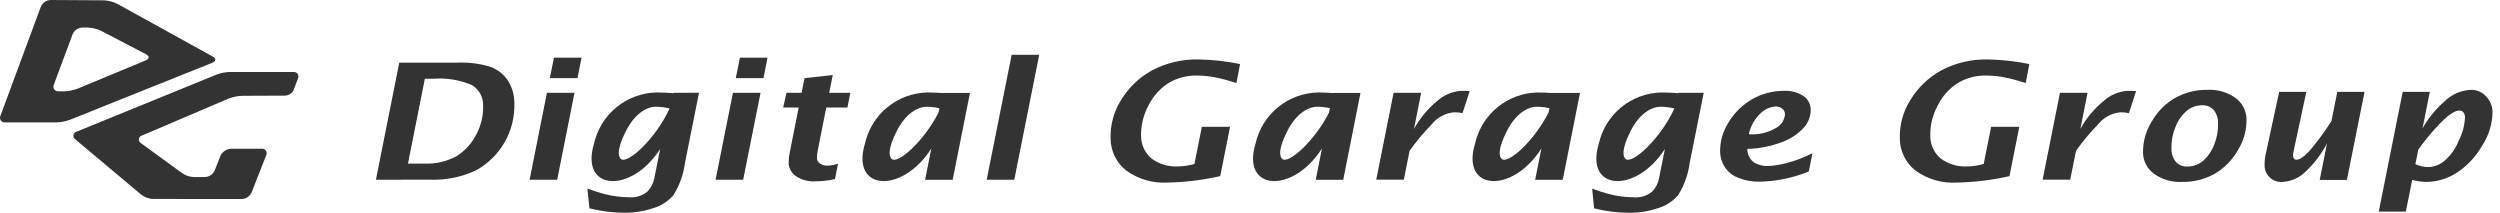
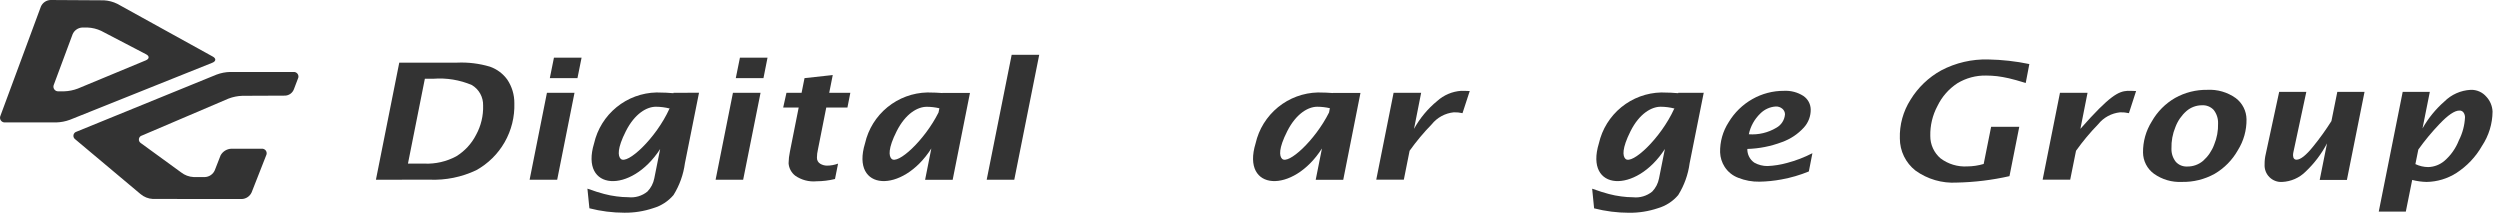
<svg xmlns="http://www.w3.org/2000/svg" width="282" height="24" viewBox="0 0 282 24" fill="none">
  <path d="M106.298 10.483V10.496C105.882 10.464 105.299 10.43 104.606 10.43C102.961 10.466 101.376 11.052 100.102 12.092C98.828 13.132 97.938 14.568 97.574 16.172C95.919 21.573 101.784 21.908 105.054 16.745L104.351 20.284H107.46L109.412 10.483H106.298ZM100.564 17.913C100.258 17.609 100.146 16.773 101.148 14.792C102.15 12.811 103.501 12.046 104.54 12.046C105.017 12.048 105.492 12.104 105.957 12.212V12.246L105.864 12.692C104.27 15.867 101.252 18.602 100.564 17.913Z" fill="#333333" />
  <path d="M150.352 10.483V10.496C149.937 10.464 149.357 10.43 148.663 10.43C147.019 10.467 145.434 11.053 144.16 12.093C142.887 13.133 141.996 14.569 141.631 16.172C139.977 21.573 145.841 21.908 149.116 16.745L148.411 20.284H151.517L153.461 10.483H150.352ZM144.617 17.913C144.307 17.609 144.198 16.773 145.204 14.792C146.21 12.811 147.562 12.04 148.589 12.04C149.068 12.043 149.545 12.098 150.012 12.206L150.002 12.241L149.918 12.687C148.323 15.867 145.306 18.602 144.617 17.913Z" fill="#333333" />
-   <path d="M175.115 10.483V10.496C174.695 10.464 174.12 10.43 173.423 10.43C171.779 10.468 170.195 11.053 168.921 12.094C167.647 13.134 166.757 14.569 166.391 16.172C164.739 21.573 170.601 21.908 173.873 16.745L173.165 20.284H176.276L178.224 10.483H175.115ZM169.382 17.913C169.069 17.609 168.964 16.773 169.968 14.792C170.973 12.811 172.322 12.04 173.354 12.04C173.831 12.043 174.306 12.098 174.77 12.206V12.241L174.679 12.684C173.086 15.867 170.073 18.602 169.382 17.913Z" fill="#333333" />
  <path d="M75.971 10.47L75.962 10.513C75.546 10.476 74.88 10.43 74.054 10.43C72.408 10.466 70.822 11.051 69.546 12.091C68.27 13.131 67.379 14.568 67.012 16.172C65.373 21.553 71.181 21.908 74.465 16.809L73.802 20.126C73.694 20.685 73.425 21.199 73.029 21.607C72.73 21.852 72.384 22.034 72.013 22.144C71.643 22.253 71.254 22.288 70.869 22.245C70.425 22.243 69.982 22.212 69.542 22.151C69.07 22.092 68.602 22 68.141 21.877C67.662 21.756 67.036 21.554 66.261 21.279L66.484 23.495C67.775 23.826 69.102 23.993 70.434 23.994C71.54 24.005 72.64 23.831 73.689 23.478C74.577 23.219 75.37 22.706 75.971 22.003C76.649 20.913 77.088 19.692 77.258 18.42L78.85 10.459L75.971 10.47ZM70.015 17.913C69.703 17.609 69.594 16.773 70.599 14.792C71.603 12.811 72.952 12.04 73.985 12.04C74.511 12.042 75.034 12.109 75.544 12.241L75.531 12.293L75.519 12.249C73.999 15.611 70.727 18.638 70.015 17.913Z" fill="#333333" />
  <path d="M189.309 10.47L189.298 10.513C188.88 10.476 188.211 10.43 187.386 10.43C185.742 10.467 184.157 11.053 182.883 12.093C181.61 13.133 180.719 14.569 180.354 16.172C178.707 21.553 184.519 21.908 187.799 16.805L187.135 20.132C187.029 20.689 186.762 21.204 186.367 21.612C186.067 21.857 185.721 22.038 185.35 22.148C184.978 22.258 184.589 22.293 184.204 22.251C183.76 22.249 183.317 22.217 182.877 22.157C182.403 22.097 181.934 22.005 181.472 21.882C180.997 21.761 180.366 21.559 179.595 21.285L179.815 23.501C181.105 23.831 182.432 23.998 183.764 24C184.87 24.011 185.97 23.836 187.019 23.483C187.906 23.225 188.699 22.712 189.299 22.008C189.979 20.919 190.419 19.698 190.588 18.425L192.18 10.464L189.309 10.47ZM183.347 17.913C183.035 17.609 182.932 16.773 183.927 14.792C184.922 12.811 186.291 12.04 187.318 12.04C187.845 12.042 188.37 12.11 188.88 12.241L188.864 12.295L188.858 12.249C187.336 15.611 184.073 18.638 183.347 17.913Z" fill="#333333" />
  <path d="M42.404 20.273L45.037 7.066H51.556C52.808 7.009 54.062 7.163 55.264 7.52C56.051 7.795 56.734 8.305 57.222 8.98C57.749 9.767 58.027 10.694 58.019 11.642C58.067 13.177 57.69 14.697 56.929 16.032C56.169 17.366 55.054 18.465 53.708 19.206C52.068 19.98 50.264 20.344 48.452 20.267L42.404 20.273ZM46.017 18.456H47.875C49.121 18.508 50.358 18.225 51.457 17.637C52.413 17.052 53.189 16.215 53.698 15.217C54.256 14.202 54.531 13.056 54.495 11.899C54.508 11.436 54.397 10.978 54.174 10.572C53.95 10.166 53.622 9.828 53.223 9.591C51.855 9.011 50.367 8.768 48.885 8.882H47.924L46.017 18.456Z" fill="#333333" />
  <path d="M59.741 20.272L61.694 10.469H64.804L62.851 20.272H59.741ZM62.02 8.813L62.486 6.502H65.603L65.137 8.816L62.02 8.813Z" fill="#333333" />
  <path d="M80.72 20.272L82.676 10.469H85.79L83.829 20.272H80.72ZM82.997 8.813L83.465 6.502H86.577L86.119 8.813H82.997Z" fill="#333333" />
  <path d="M94.188 20.192C93.505 20.359 92.805 20.445 92.103 20.448C91.252 20.529 90.4 20.305 89.699 19.816C89.483 19.648 89.306 19.437 89.177 19.196C89.048 18.955 88.972 18.69 88.952 18.418C88.96 17.967 89.012 17.518 89.107 17.078L90.093 12.126H88.344L88.713 10.47H90.419L90.75 8.814L93.934 8.465L93.536 10.47H95.918L95.591 12.126H93.203L92.257 16.893C92.188 17.179 92.152 17.473 92.151 17.767C92.141 17.911 92.173 18.054 92.242 18.181C92.311 18.307 92.414 18.411 92.54 18.481C92.767 18.613 93.025 18.683 93.288 18.684C93.713 18.682 94.135 18.605 94.534 18.456L94.188 20.192Z" fill="#333333" />
  <path d="M111.299 20.271L114.116 6.182H117.224L114.411 20.271H111.299Z" fill="#333333" />
-   <path d="M137.641 19.867C135.693 20.309 133.705 20.553 131.708 20.593C130.043 20.691 128.395 20.213 127.04 19.238C126.493 18.807 126.05 18.258 125.744 17.631C125.438 17.005 125.277 16.318 125.273 15.621C125.227 14.082 125.643 12.565 126.467 11.265C127.316 9.872 128.515 8.726 129.944 7.94C131.578 7.08 133.405 6.656 135.251 6.707C136.807 6.735 138.356 6.908 139.879 7.226L139.469 9.361C138.673 9.114 138.047 8.939 137.577 8.83C137.107 8.721 136.666 8.65 136.25 8.594C135.842 8.547 135.431 8.524 135.02 8.522C133.873 8.496 132.742 8.799 131.761 9.394C130.797 10.028 130.023 10.912 129.52 11.951C128.967 12.992 128.689 14.156 128.711 15.335C128.71 15.812 128.813 16.285 129.01 16.72C129.208 17.154 129.497 17.542 129.857 17.856C130.726 18.509 131.798 18.833 132.883 18.77C133.509 18.764 134.131 18.671 134.732 18.494L135.568 14.302H138.753L137.641 19.867Z" fill="#333333" />
  <path d="M226.669 19.869C224.72 20.311 222.732 20.554 220.734 20.595C219.068 20.694 217.419 20.215 216.065 19.24C215.517 18.809 215.073 18.26 214.768 17.633C214.463 17.007 214.304 16.319 214.303 15.622C214.256 14.083 214.672 12.566 215.497 11.266C216.345 9.873 217.542 8.727 218.97 7.94C220.604 7.08 222.432 6.656 224.278 6.707C225.834 6.735 227.385 6.908 228.909 7.226L228.501 9.361C227.705 9.115 227.073 8.938 226.605 8.831C226.134 8.723 225.696 8.65 225.278 8.594C224.868 8.548 224.456 8.524 224.043 8.523C222.897 8.497 221.767 8.8 220.787 9.395C219.823 10.028 219.048 10.912 218.547 11.952C217.99 12.991 217.711 14.157 217.738 15.336C217.734 15.814 217.835 16.288 218.033 16.723C218.232 17.159 218.522 17.546 218.886 17.857C219.753 18.511 220.825 18.835 221.909 18.771C222.536 18.766 223.158 18.673 223.759 18.495L224.599 14.303H227.774L226.669 19.869Z" fill="#333333" />
  <path d="M155.24 20.27L157.197 10.468H160.306L159.502 14.534C160.165 13.331 161.052 12.264 162.115 11.393C162.862 10.72 163.813 10.316 164.816 10.246C165.093 10.246 165.347 10.246 165.786 10.269L164.971 12.766C164.648 12.691 164.316 12.658 163.984 12.669C163.501 12.719 163.032 12.864 162.605 13.096C162.178 13.329 161.802 13.643 161.498 14.022C160.591 14.952 159.756 15.95 159.002 17.008L158.352 20.27H155.24Z" fill="#333333" />
-   <path d="M230.409 20.27L232.364 10.468H235.474L234.67 14.534C235.332 13.33 236.22 12.263 237.284 11.393C238.029 10.72 238.978 10.316 239.98 10.246C240.263 10.246 240.511 10.246 240.951 10.269L240.142 12.766C239.817 12.691 239.484 12.658 239.151 12.669C238.668 12.718 238.199 12.863 237.773 13.095C237.346 13.328 236.97 13.643 236.667 14.022C235.761 14.952 234.928 15.95 234.175 17.008L233.518 20.27H230.409Z" fill="#333333" />
+   <path d="M230.409 20.27L232.364 10.468H235.474L234.67 14.534C238.029 10.72 238.978 10.316 239.98 10.246C240.263 10.246 240.511 10.246 240.951 10.269L240.142 12.766C239.817 12.691 239.484 12.658 239.151 12.669C238.668 12.718 238.199 12.863 237.773 13.095C237.346 13.328 236.97 13.643 236.667 14.022C235.761 14.952 234.928 15.95 234.175 17.008L233.518 20.27H230.409Z" fill="#333333" />
  <path d="M204.037 19.339C203.039 19.75 202 20.053 200.937 20.244C200.119 20.396 199.289 20.479 198.457 20.493C197.645 20.507 196.837 20.359 196.082 20.058C195.449 19.824 194.909 19.391 194.542 18.824C194.229 18.336 194.051 17.773 194.028 17.193C194.001 15.989 194.335 14.804 194.989 13.791C195.642 12.702 196.566 11.8 197.672 11.175C198.755 10.562 199.979 10.242 201.224 10.246C202 10.203 202.77 10.405 203.425 10.825C203.673 10.993 203.877 11.219 204.021 11.482C204.164 11.746 204.242 12.04 204.249 12.34C204.263 13.094 203.987 13.825 203.479 14.383C202.803 15.126 201.954 15.691 201.007 16.027C199.757 16.501 198.436 16.763 197.099 16.801C197.091 17.102 197.159 17.401 197.295 17.669C197.431 17.939 197.632 18.17 197.879 18.343C198.336 18.601 198.854 18.735 199.379 18.729C200.124 18.698 200.862 18.58 201.579 18.38C202.57 18.119 203.53 17.751 204.44 17.281L204.037 19.339ZM197.27 15.145C198.354 15.225 199.437 14.97 200.371 14.412C200.648 14.26 200.883 14.04 201.053 13.773C201.224 13.506 201.325 13.201 201.347 12.885C201.344 12.77 201.318 12.657 201.269 12.553C201.221 12.449 201.152 12.356 201.066 12.28C200.958 12.184 200.832 12.112 200.695 12.066C200.558 12.02 200.413 12.003 200.27 12.015C199.626 12.066 199.021 12.345 198.565 12.803C197.906 13.435 197.453 14.251 197.267 15.145H197.27Z" fill="#333333" />
  <path d="M246.106 20.52C244.986 20.574 243.88 20.25 242.967 19.6C242.588 19.324 242.28 18.964 242.065 18.548C241.851 18.131 241.737 17.671 241.733 17.203C241.719 15.967 242.06 14.754 242.716 13.708C243.343 12.6 244.255 11.68 245.358 11.045C246.462 10.43 247.707 10.116 248.971 10.133C250.118 10.069 251.252 10.396 252.188 11.062C252.561 11.341 252.865 11.703 253.076 12.118C253.288 12.534 253.401 12.992 253.407 13.458C253.424 14.691 253.084 15.903 252.427 16.948C251.808 18.047 250.908 18.963 249.819 19.602C248.685 20.233 247.403 20.55 246.106 20.52ZM246.707 18.783C247.37 18.796 248.014 18.566 248.518 18.135C249.074 17.639 249.499 17.014 249.758 16.315C250.071 15.559 250.221 14.745 250.198 13.927C250.218 13.374 250.042 12.832 249.701 12.397C249.533 12.218 249.329 12.079 249.101 11.989C248.874 11.899 248.63 11.86 248.386 11.875C247.745 11.873 247.125 12.102 246.64 12.52C246.079 13.011 245.649 13.634 245.387 14.331C245.069 15.097 244.918 15.921 244.941 16.75C244.92 17.299 245.097 17.837 245.441 18.265C245.602 18.439 245.798 18.575 246.017 18.664C246.236 18.753 246.471 18.794 246.707 18.783Z" fill="#333333" />
  <path d="M261.662 20.299L262.488 16.172C261.869 17.354 261.059 18.425 260.091 19.343C259.378 20.061 258.419 20.483 257.408 20.524C257.145 20.538 256.881 20.496 256.635 20.4C256.389 20.305 256.166 20.158 255.981 19.97C255.795 19.782 255.652 19.557 255.56 19.309C255.468 19.062 255.43 18.797 255.447 18.534C255.442 18.139 255.487 17.745 255.58 17.361L257.09 10.366H260.152L258.693 17.171C258.668 17.285 258.655 17.401 258.654 17.518C258.665 17.847 258.799 18.013 259.052 18.013C259.494 18.013 260.114 17.524 260.902 16.553C261.654 15.631 262.35 14.664 262.985 13.658L263.649 10.363H266.72L264.73 20.297L261.662 20.299Z" fill="#333333" />
  <path d="M268.323 23.869L271.024 10.36H274.084L273.259 14.485C273.9 13.345 274.73 12.322 275.715 11.461C276.509 10.664 277.571 10.191 278.695 10.134C279.029 10.122 279.362 10.186 279.668 10.321C279.974 10.455 280.245 10.657 280.462 10.912C280.888 11.368 281.135 11.963 281.16 12.586C281.148 13.963 280.736 15.306 279.973 16.453C279.267 17.694 278.271 18.746 277.07 19.518C276.068 20.156 274.909 20.503 273.722 20.522C273.173 20.51 272.627 20.435 272.095 20.297L271.376 23.871L268.323 23.869ZM272.788 16.867L272.456 18.511C272.909 18.728 273.403 18.843 273.905 18.846C274.58 18.827 275.227 18.577 275.74 18.139C276.461 17.511 277.018 16.718 277.364 15.826C277.777 15.016 278.012 14.127 278.053 13.219C278.05 13.034 277.995 12.854 277.892 12.7C277.839 12.623 277.766 12.561 277.682 12.521C277.597 12.481 277.503 12.464 277.409 12.472C276.879 12.472 276.122 12.986 275.16 14.003C274.302 14.9 273.509 15.857 272.788 16.867Z" fill="#333333" />
  <path d="M33.091 8.118H25.976C25.444 8.128 24.918 8.23 24.42 8.418L8.642 14.851C8.554 14.874 8.473 14.921 8.411 14.987C8.348 15.054 8.305 15.137 8.288 15.226C8.271 15.316 8.28 15.409 8.313 15.494C8.347 15.579 8.404 15.652 8.478 15.706L15.843 21.884C16.234 22.219 16.726 22.415 17.24 22.441L27.282 22.45C27.517 22.439 27.744 22.363 27.938 22.231C28.132 22.099 28.286 21.916 28.383 21.702L30.023 17.528C30.067 17.445 30.087 17.351 30.081 17.258C30.076 17.164 30.045 17.074 29.992 16.996C29.939 16.919 29.865 16.857 29.78 16.819C29.695 16.78 29.6 16.765 29.507 16.776H26.094C25.846 16.785 25.603 16.859 25.391 16.99C25.179 17.121 25.005 17.304 24.884 17.523L24.221 19.221C24.125 19.435 23.971 19.619 23.777 19.751C23.583 19.884 23.356 19.96 23.121 19.972H21.843C21.326 19.947 20.83 19.762 20.423 19.441L15.879 16.135C15.802 16.085 15.741 16.014 15.704 15.93C15.667 15.846 15.655 15.753 15.671 15.663C15.686 15.572 15.727 15.488 15.789 15.421C15.851 15.354 15.932 15.306 16.021 15.284L25.78 11.12C26.279 10.93 26.805 10.824 27.339 10.807L32.157 10.787C32.375 10.779 32.587 10.706 32.764 10.577C32.941 10.449 33.076 10.271 33.152 10.066L33.607 8.871C33.651 8.788 33.67 8.695 33.665 8.601C33.659 8.507 33.628 8.417 33.575 8.34C33.522 8.262 33.449 8.201 33.364 8.162C33.279 8.122 33.184 8.107 33.091 8.118ZM24.003 6.382L13.236 0.434C12.765 0.201 12.253 0.066 11.729 0.036L5.703 0C5.47 0.007 5.244 0.081 5.052 0.212C4.859 0.343 4.707 0.525 4.614 0.739L0.052 13.052C0.011 13.137 -0.006 13.231 0.002 13.325C0.009 13.419 0.042 13.509 0.096 13.586C0.15 13.663 0.224 13.725 0.309 13.764C0.395 13.803 0.489 13.819 0.583 13.81H6.326C6.859 13.797 7.386 13.696 7.886 13.511L23.958 7.075C24.375 6.909 24.396 6.596 24.003 6.382ZM16.448 6.807L8.779 9.991C8.282 10.18 7.758 10.285 7.226 10.302H6.607C6.513 10.311 6.419 10.295 6.334 10.256C6.248 10.216 6.175 10.155 6.121 10.078C6.067 10.001 6.034 9.912 6.026 9.818C6.019 9.724 6.036 9.63 6.076 9.545L8.19 3.865C8.282 3.649 8.433 3.464 8.626 3.329C8.818 3.195 9.045 3.117 9.279 3.105H9.88C10.408 3.128 10.927 3.254 11.406 3.478L16.479 6.123C16.875 6.326 16.857 6.634 16.448 6.807Z" fill="#333333" />
</svg>